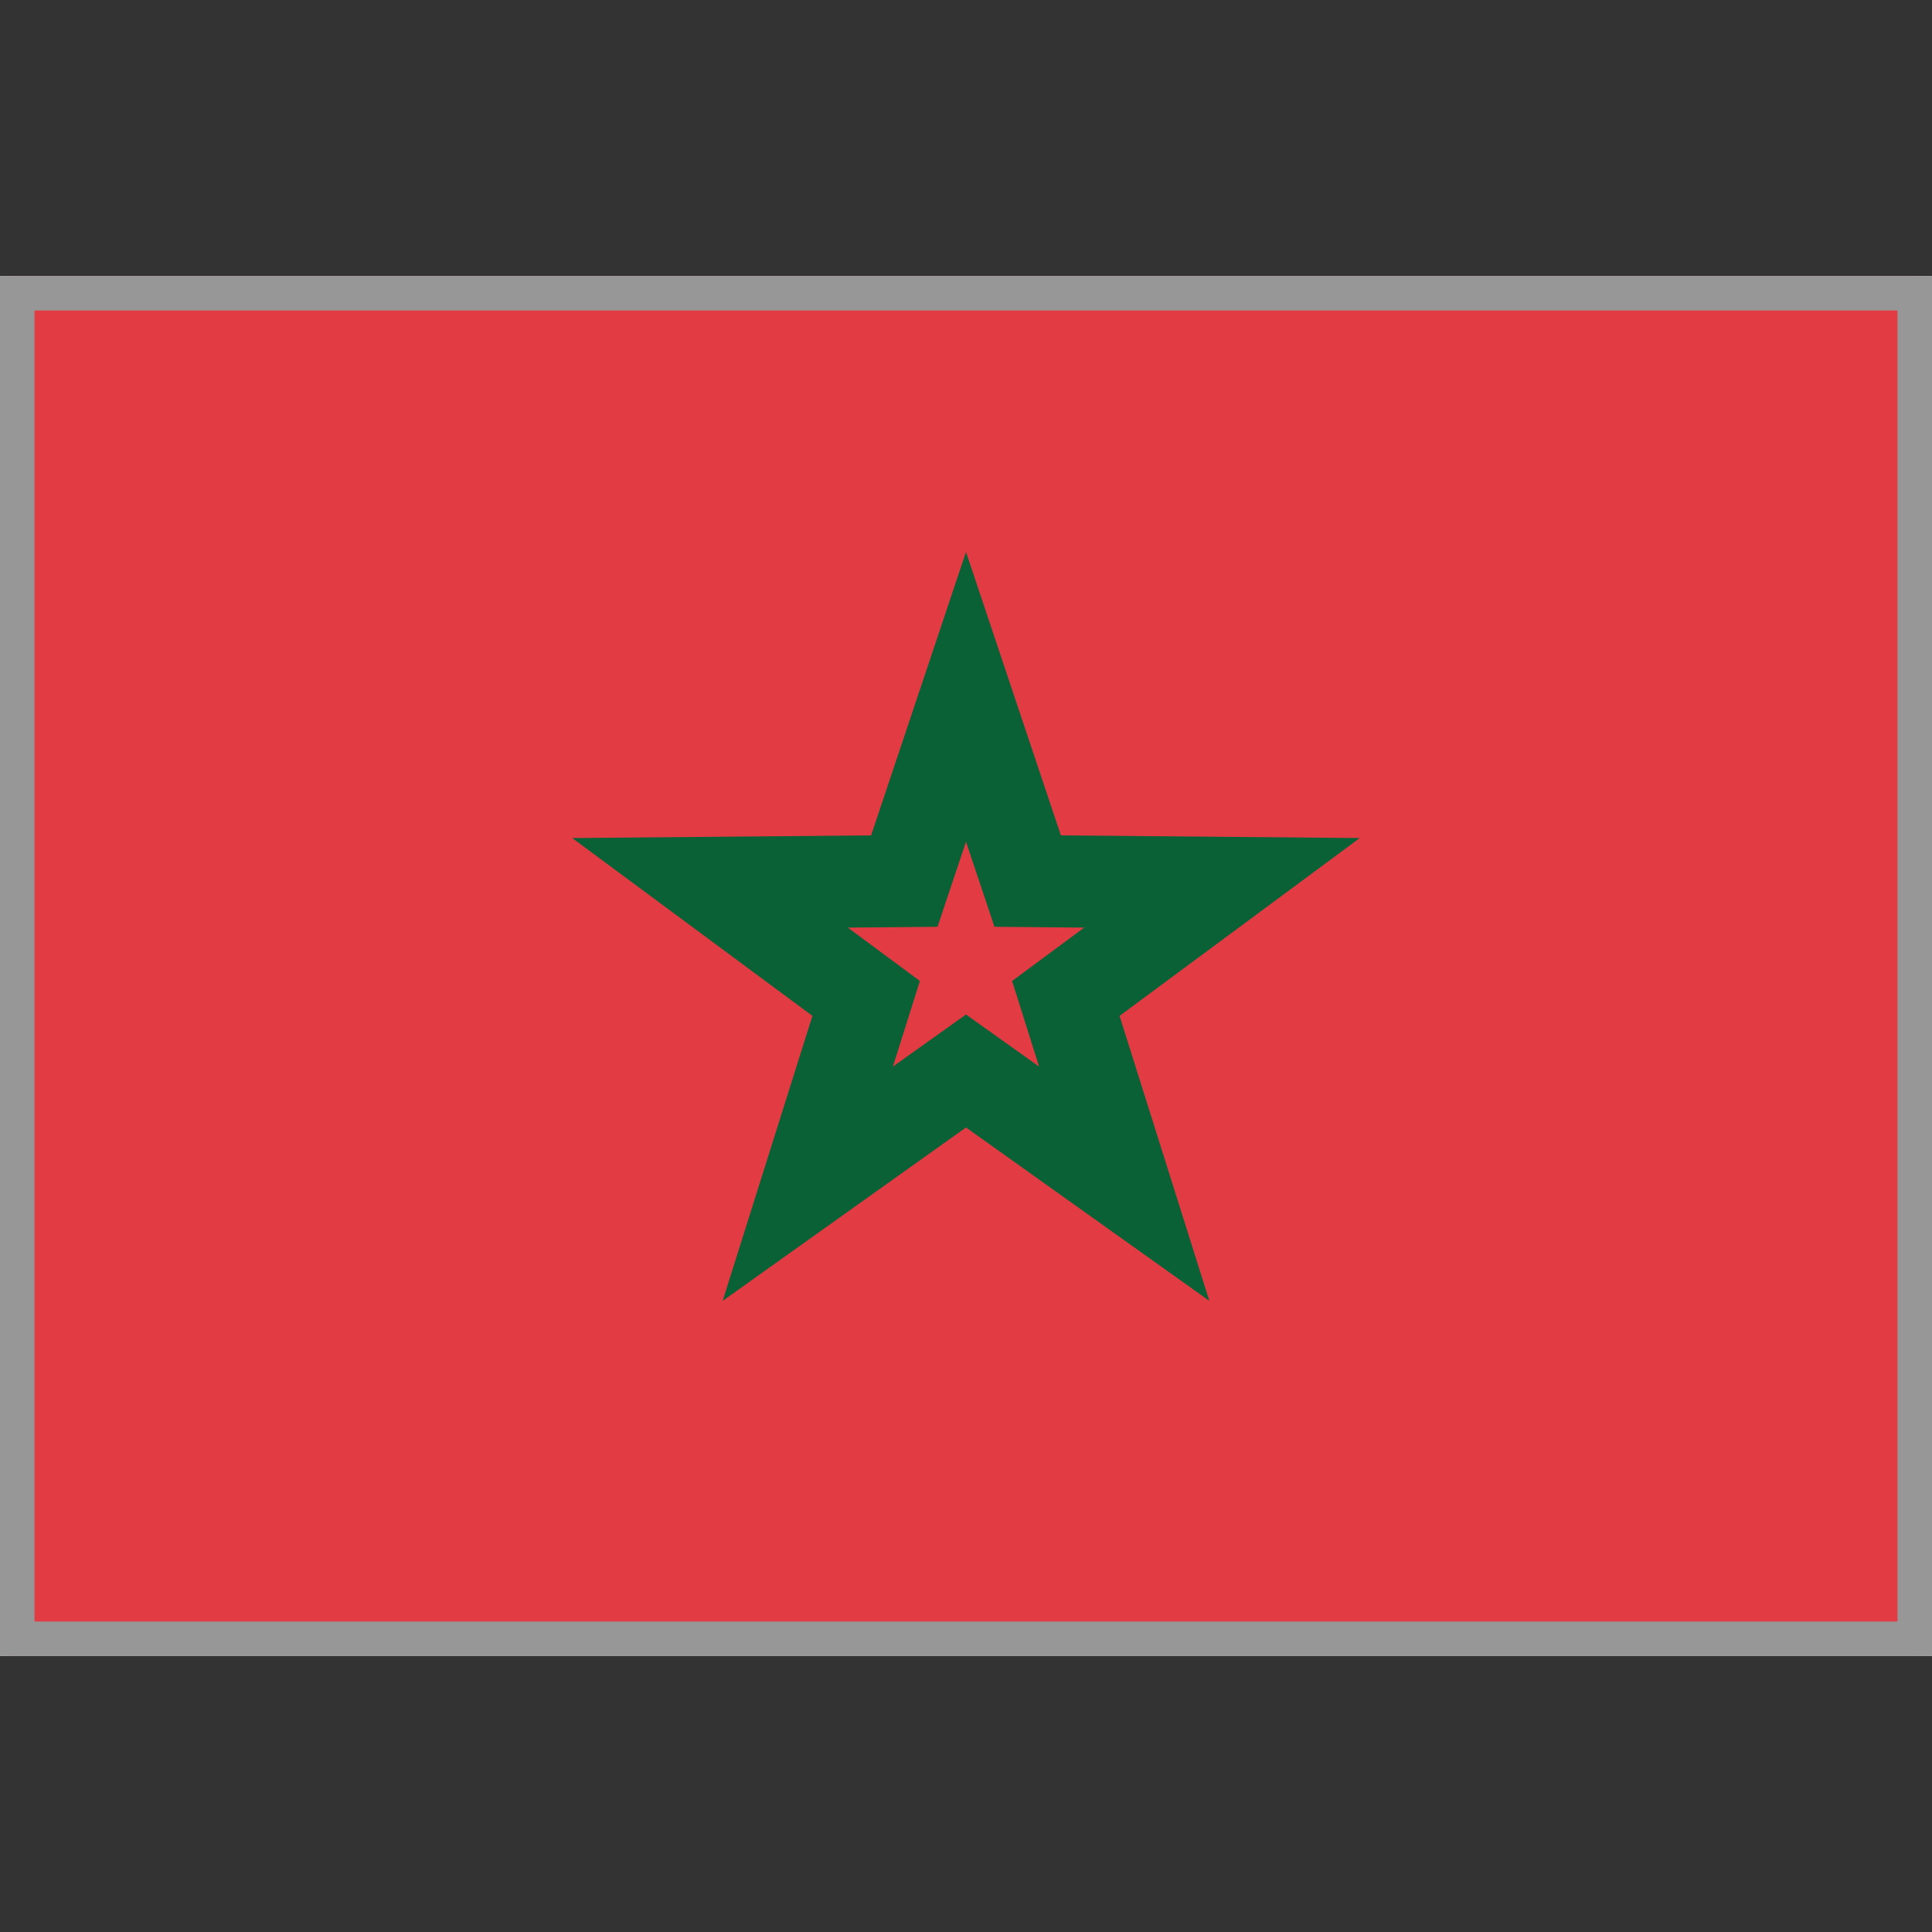
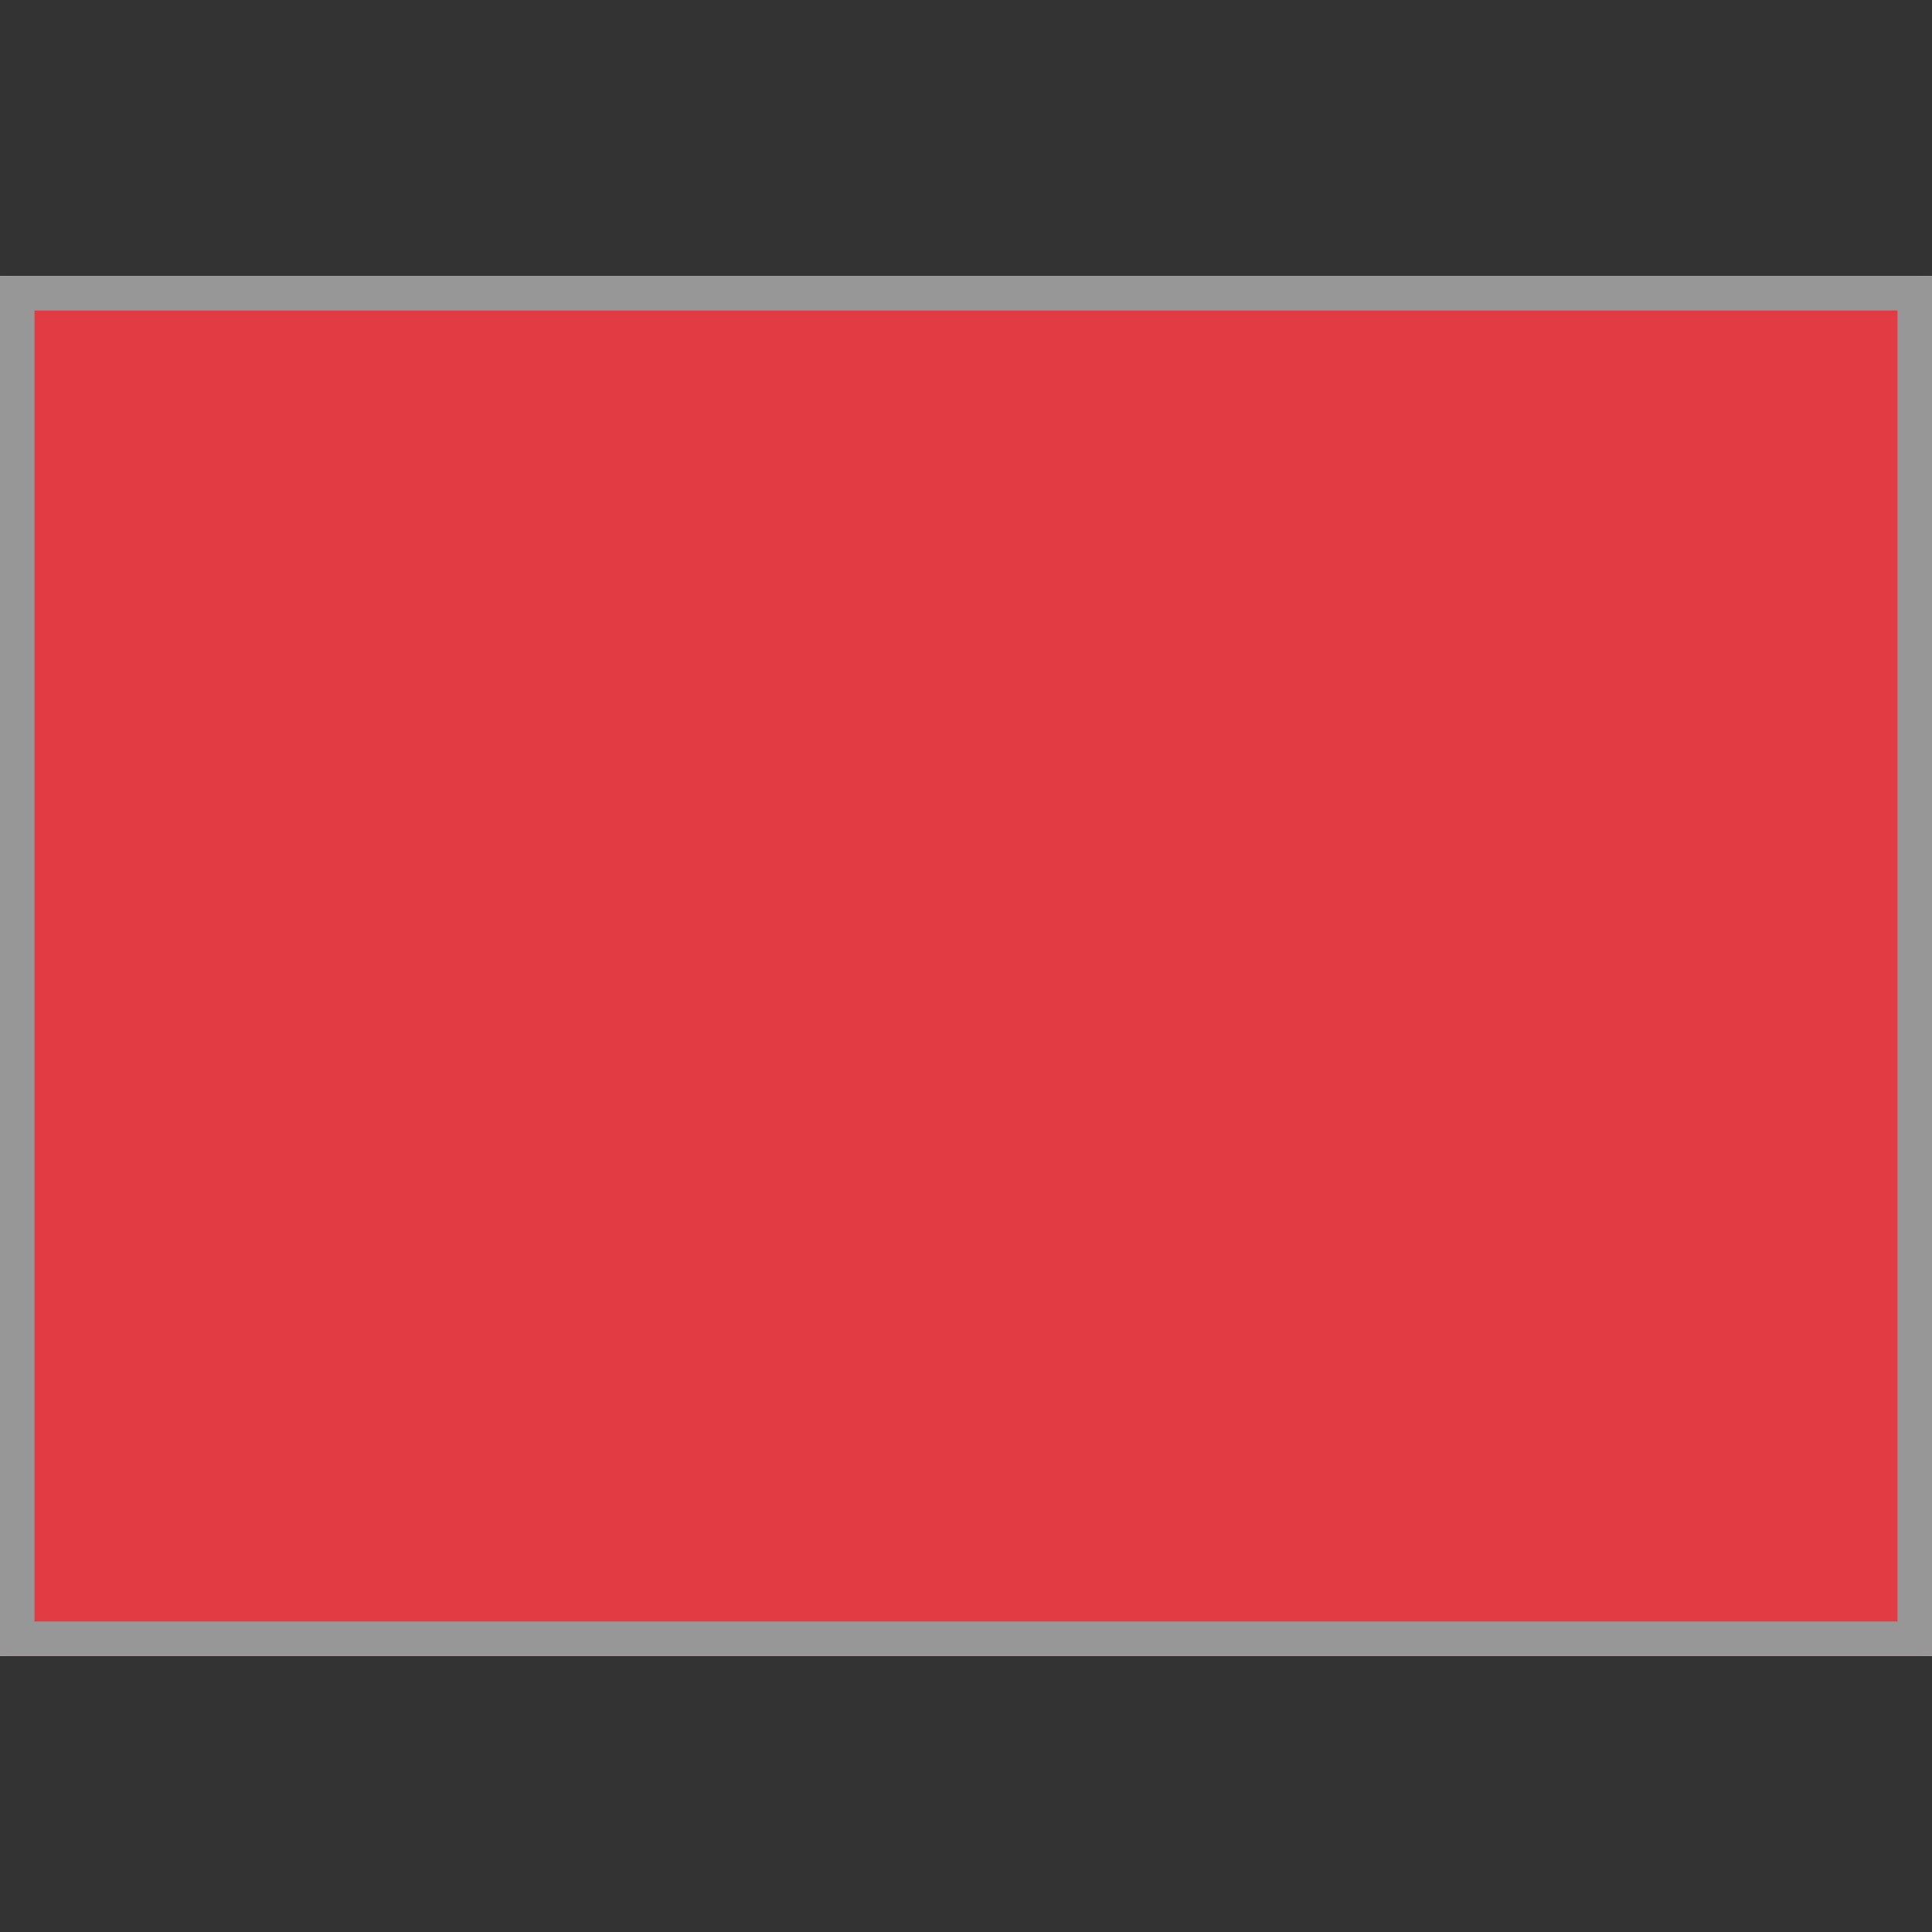
<svg xmlns="http://www.w3.org/2000/svg" xmlns:xlink="http://www.w3.org/1999/xlink" width="56px" height="56px" viewBox="0 0 56 56" version="1.1">
  <rect x="0" y="0" width="56" height="56" fill="#333333" stroke="none" />
  <title>Country Flags/Africa/flag_Morocco_MA</title>
  <defs>
    <rect id="path-1" x="0" y="0" width="56" height="40" />
  </defs>
  <g id="Country-Flags/Africa/flag_Morocco_MA" stroke="none" stroke-width="1" fill="none" fill-rule="evenodd">
    <g id="MA" transform="translate(0, 8)">
      <mask id="mask-2" fill="white">
        <use xlink:href="#path-1" />
      </mask>
      <use id="Mask" fill="#FFFFFF" xlink:href="#path-1" />
      <rect id="Mask-Copy" fill="#E33B44" mask="url(#mask-2)" x="0" y="0" width="56" height="40" />
-       <path d="M28,12.199 L29.788,17.539 L35.42,17.589 L30.894,20.94 L32.586,26.311 L28,23.043 L23.414,26.311 L25.106,20.94 L20.58,17.589 L26.212,17.539 L28,12.199 Z" id="Star-8" stroke="#0A6135" stroke-width="2.667" mask="url(#mask-2)" />
    </g>
    <rect id="Rectangle" stroke="#979797" x="0.5" y="8.5" width="55" height="39" />
  </g>
</svg>